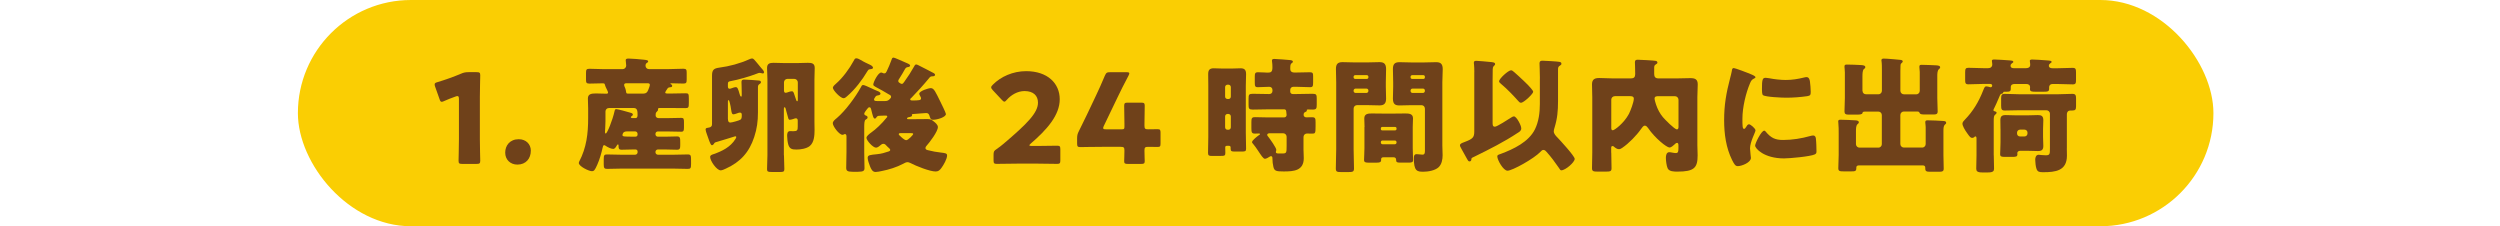
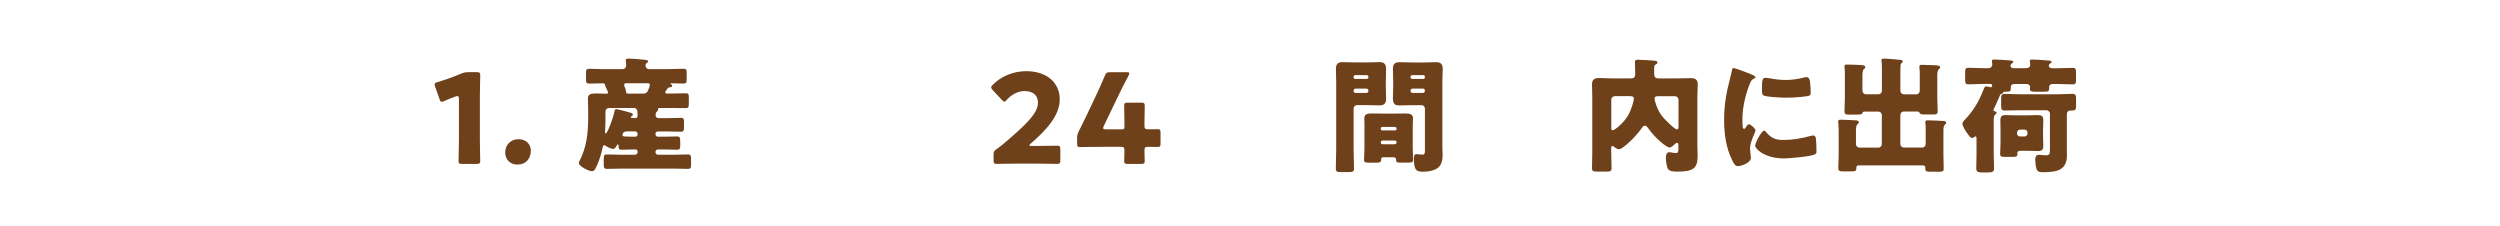
<svg xmlns="http://www.w3.org/2000/svg" id="_レイヤー_2" width="663" height="60" viewBox="0 0 663 60">
  <defs>
    <style>.cls-1{fill:none;}.cls-2{clip-path:url(#clippath);}.cls-3{fill:#face03;}.cls-4{fill:#6f411a;}</style>
    <clipPath id="clippath">
      <rect class="cls-1" width="663" height="60" />
    </clipPath>
  </defs>
  <g id="_レイヤー_3">
    <g class="cls-2">
-       <rect class="cls-3" x="79" y="0" width="508" height="60" rx="30" ry="30" />
      <g>
        <path class="cls-4" d="m127.26,36.86c0,1.75.1,5.54.1,5.78,0,.69-.2.83-.96.83h-3.83c-.76,0-.96-.13-.96-.83,0-.23.1-4.03.1-5.78v-10.56c0-.59-.1-.82-.4-.82-.13,0-.26.03-.53.13-1.12.4-2.11.79-3,1.19-.26.13-.46.2-.63.2-.3,0-.43-.23-.59-.73l-1.16-3.27c-.1-.26-.13-.46-.13-.63,0-.3.2-.43.76-.59,1.98-.59,4.26-1.39,6.24-2.24.69-.3,1.19-.4,1.95-.4h2.18c.76,0,.96.13.96.82,0,.23-.1,4.03-.1,5.78v11.12Z" />
        <path class="cls-4" d="m140.77,39.99c0,2.05-1.29,3.66-3.56,3.66-1.85,0-3.23-1.29-3.23-3.17s1.22-3.56,3.6-3.56c1.85,0,3.2,1.25,3.2,3.07Z" />
        <path class="cls-4" d="m176.41,24.55c0,.23.4.26.56.26h.76c1.35,0,2.71-.07,4.06-.07.79,0,.89.1.89,1.45v1.09c0,1.22-.1,1.39-.89,1.39-1.35,0-2.71-.03-4.06-.03h-2.77c-.23,0-.46.03-.46.3v.2c0,.2-.2.36-.33.5-.3.26-.3.59-.3.96,0,.5.4.73.86.73h2.21c1.25,0,2.51-.07,3.76-.07.63,0,.69.33.69,1.09v1.39c0,.86-.07,1.19-.73,1.19-1.25,0-2.51-.07-3.73-.07h-2.47c-.33,0-.63.26-.63.63v.13c0,.36.3.63.63.63h2.01c1.02,0,2.05-.07,3.07-.07.86,0,.86.43.86,1.72v.59c0,.83-.07,1.22-.83,1.22-1.02,0-2.08-.07-3.1-.07h-2.01c-.33,0-.63.3-.63.63v.13c0,.33.3.63.63.63h4.39c1.16,0,2.34-.07,3.53-.07.89,0,.89.3.89,1.88v.63c0,1.16-.13,1.32-.89,1.32-1.19,0-2.38-.07-3.53-.07h-14.32c-1.19,0-2.34.07-3.53.07-.73,0-.89-.23-.89-1.22v-1.29c0-1.12.13-1.32.89-1.32,1.19,0,2.34.07,3.53.07h3.93c.33,0,.63-.3.63-.63v-.23c0-.3-.23-.53-.53-.53h-.63c-1.02,0-2.05.07-3.1.07-.73,0-.79-.4-.79-1.02v-.13c0-.1-.03-.26-.17-.26s-.26.26-.36.4c-.2.33-.46.79-.89.79-.59,0-1.45-.46-1.92-.76-.13-.1-.3-.23-.5-.23-.26,0-.33.5-.4.73-.33,1.48-.76,3-1.39,4.42-.66,1.52-.89,1.75-1.45,1.75-.79,0-3.46-1.29-3.46-2.18,0-.13.07-.23.1-.36,1.95-3.7,2.38-7.46,2.38-11.58v-2.51c0-.96-.07-1.85-.07-2.64,0-1.16.83-1.35,2.15-1.35.79,0,1.75.07,2.84.07.17,0,.36-.1.36-.3s-.33-.86-.43-1.06c-.13-.26-.36-.73-.4-.99-.07-.4-.23-.4-.76-.4-1.12,0-2.24.07-3.37.07-.82,0-.89-.3-.89-1.09v-1.62c0-.92.07-1.22.86-1.22,1.32,0,2.64.1,3.96.1h4.88c.53,0,.96-.43.96-.96,0-.16-.07-.89-.1-1.09-.03-.17-.03-.2-.03-.3,0-.43.4-.46.76-.46.83,0,3.14.2,4.03.3.89.1,1.16.17,1.16.46,0,.2-.13.26-.4.43-.23.17-.3.43-.3.69,0,.53.4.92.92.92h5.21c1.32,0,2.61-.1,3.93-.1.79,0,.86.3.86,1.09v1.75c0,.83-.1,1.09-.86,1.09-1.09,0-2.15-.07-3.23-.07-.07,0-.23,0-.23.1,0,.07.1.13.17.17.2.1.3.17.3.4,0,.3-.2.36-.43.36-.33.03-.59.07-.79.33-.17.23-.63.92-.63,1.12Zm-7.86,6.77c.43,0,.53-.43.53-.76,0-.96,0-1.91-.96-1.91h-6.63c-.53,0-.92.4-.92.92v2.61c0,1.16-.13,2.67-.13,2.87,0,.1.03.36.2.36.4,0,1.85-3.66,2.34-5.94.1-.43.2-.53.46-.53.4,0,3,.73,3.53.89.36.1.86.17.86.56,0,.17-.13.26-.23.36-.13.07-.3.2-.3.33,0,.16.17.2.3.23h.96Zm0,4.92c.33,0,.53-.23.53-.53v-.23c0-.36-.3-.63-.63-.63h-2.21c-1.09,0-1.16.79-1.16.99,0,.4.56.4,2.84.4h.63Zm2.11-11.42c.66,0,.99-.33,1.22-.89.13-.36.46-1.09.46-1.45,0-.33-.3-.4-.59-.4h-5.64c-.33,0-.59.1-.59.46,0,.2.1.4.17.56.3.66.3,1.06.36,1.32.07.33.1.4.49.4h4.13Z" />
-         <path class="cls-4" d="m189.36,38.11c-.13.2-.33.4-.56.4-.3,0-.59-.79-.96-1.85-.1-.33-.23-.66-.36-1.02-.13-.33-.36-1.06-.36-1.29,0-.36.3-.43.59-.46.43-.07.69-.13.89-.33.23-.23.23-.46.23-.76v-12.71c0-1.52.43-1.95,1.91-2.15,2.74-.36,5.45-1.09,7.95-2.21.3-.13.56-.23.79-.23.33,0,.69.46,1.32,1.22.3.36.63.79,1.06,1.29.23.26.76.79.76,1.12,0,.17-.1.36-.3.36-.1,0-.2-.03-.33-.07-.13-.03-.4-.1-.5-.1-.26,0-.5.1-.73.2-2.05.79-4.92,1.62-7.06,2.01-.56.1-.66.23-.66.79v.56c0,.36.07.66.46.66.17,0,.33-.07.5-.13.26-.1.83-.3,1.12-.3.23,0,.4.1.56.43.13.26.3.79.46,1.39.07.23.2.69.4.69.17,0,.17-.17.17-.43v-.4c0-1.29-.07-2.9-.07-3.1,0-.46.3-.59.73-.59.4,0,3.56.2,3.93.26.26.03.5.13.5.46,0,.23-.17.33-.33.43-.46.3-.46.53-.46,1.02v6.57c0,2.28-.26,4.32-.99,6.5-1.32,4.03-3.66,6.63-7.53,8.38-.33.17-1.02.46-1.35.46-1.09,0-2.81-2.54-2.81-3.56,0-.46.46-.59.96-.76,2.28-.79,4.42-1.88,5.71-3.93.13-.2.26-.43.26-.56,0-.17-.13-.23-.26-.23-.03,0-4.62,1.45-5.21,1.58-.23.07-.33.2-.43.36Zm3.7-6.5c0,.36.07.89.63.89.4,0,2.34-.53,2.67-.76.33-.23.36-.56.36-1.29,0-.33-.1-.59-.5-.59-.23,0-.4.07-.63.16-.26.1-.83.3-1.09.3-.36,0-.46-.26-.63-1.39-.03-.33-.17-1.09-.33-1.68-.1-.4-.2-.69-.33-.69s-.17.13-.17.4v4.65Zm14.85,9.57c0,1.22.1,2.48.1,3.7,0,.66-.33.73-1.06.73h-2.24c-1.02,0-1.29-.07-1.29-.73,0-1.22.1-2.48.1-3.7v-20.13c0-1.19-.1-2.18-.1-3.04,0-1.15.73-1.35,1.72-1.35s2.01.07,3,.07h3.2c.99,0,1.95-.07,2.91-.07,1.02,0,1.81.13,1.81,1.35,0,1.02-.07,2.01-.07,3.04v11.29c0,.73.03,1.42.03,2.11,0,1.45-.1,3.33-1.29,4.29-.86.69-2.44.92-3.5.92-1.19,0-1.78-.17-2.15-1.22-.2-.59-.33-1.72-.33-2.38,0-.56.03-1.29.79-1.29.26,0,.56.03.86.03,1.02,0,1.16-.26,1.16-1.22v-1.58c0-.33-.1-.63-.5-.63-.2,0-.43.1-.63.17s-.73.23-.96.23c-.2,0-.33-.1-.43-.43-.1-.3-.3-1.02-.5-1.81-.13-.56-.23-1.09-.46-1.09-.2,0-.2.3-.2.59v12.15Zm3.66-19.34c0-.53-.43-.92-.92-.92h-1.82c-.5,0-.92.4-.92.92v2.11c0,.36.1.66.43.66.2,0,.5-.1.76-.2.23-.1.63-.2.89-.2.23,0,.36.07.53.46.13.33.3.86.59,1.75.07.2.13.43.3.43.13,0,.17-.13.17-.43v-4.59Z" />
-         <path class="cls-4" d="m241.65,25.96c-.1.1-.26.23-.26.43s.3.26.46.26c1.95,0,2.41-.07,2.41-.56,0-.2-.07-.33-.17-.5-.1-.2-.3-.5-.3-.73,0-.73,2.44-1.49,3.07-1.49.86,0,1.29,1.12,2.48,3.5.23.46,1.52,3.07,1.52,3.37,0,.83-2.28,1.52-3.37,1.52-.73,0-.73-.3-1.06-1.25-.17-.4-.43-.53-.83-.53s-2.01.17-3.4.26c-.23.03-.36.03-.36.2,0,.03.03.13.03.17,0,.26-.33.36-.56.4-.17.03-.76.1-.76.4,0,.2.17.2.36.2h1.58c1.16,0,2.28-.03,3.43-.03.86,0,1.09.13,1.75.66.43.33,1.06.89,1.06,1.45,0,1.22-2.21,4.09-3.07,5.05-.13.17-.23.3-.23.53,0,.36.36.5.66.56,1.12.3,2.28.5,3.43.63,1.06.13,1.65.17,1.65.76,0,.92-.92,2.54-1.49,3.3-.43.59-.79.96-1.55.96-1.55,0-5.25-1.48-6.67-2.24-.26-.1-.5-.23-.79-.23-.4,0-.79.23-1.16.43-1.68.89-3.76,1.55-5.64,1.91-.46.1-1.22.26-1.68.26-.86,0-1.22-.89-1.49-1.58-.2-.56-.59-1.55-.59-2.15,0-.79.63-.79,2.51-.99,1.25-.13,1.91-.36,3.07-.73.2-.07.4-.17.4-.4,0-.17-.17-.3-.26-.43-.23-.2-.63-.56-.83-.79s-.4-.4-.76-.4c-.23,0-.36.07-.56.23-.33.3-.92.79-1.35.79-.83,0-2.54-1.91-2.54-2.61,0-.46.73-1.02,1.32-1.45,1.09-.76,2.71-2.24,4.06-3.93.1-.07.13-.13.13-.26,0-.17-.13-.26-.3-.26-.33,0-1.65.03-2.01.07-.36.1-.43.2-.63.5-.07.13-.17.23-.33.23-.4,0-.56-.66-.99-2.44-.07-.23-.13-.56-.46-.56-.26,0-.4.17-.69.56-.26.33-.69.89-.69,1.16,0,.33.36.46.59.53.17.07.3.23.3.43,0,.33-.3.46-.56.63-.3.2-.33,1.12-.33,1.91v6.73c0,1.39.07,2.77.07,4.16,0,.69-.23.99-1.72.99h-1.45c-1.42,0-1.68-.3-1.68-1.06,0-1.39.07-2.74.07-4.09v-4.16c0-.3-.03-.69-.4-.69-.1,0-.13,0-.23.07-.13.07-.3.13-.43.13-.86,0-2.57-2.24-2.57-3.07,0-.56.69-1.06,1.09-1.39,2.28-1.95,4.88-5.48,6.34-8.12.2-.36.26-.63.63-.63.3,0,1.29.46,2.28.92.56.26,1.12.53,1.55.69.3.1.76.33.76.69,0,.26-.33.4-.56.43-.69.1-.66.2-1.02.76-.07.13-.13.2-.13.36,0,.36.36.4.79.4h2.18c.83,0,1.09-.43,1.32-.66.17-.17.23-.23.23-.46,0-.33-.23-.46-.5-.59-1.55-.92-2.01-1.19-3.63-2.05-.36-.23-.59-.33-.59-.63,0-.56,1.25-3.17,2.11-3.17.13,0,.26.07.43.13.13.07.2.1.36.1.43,0,.53-.33.66-.56.5-.99.89-2.01,1.29-3.07.1-.3.17-.56.53-.56.23,0,1.85.73,2.74,1.12.2.1.36.17.46.2.26.1,1.19.46,1.19.76s-.3.4-.53.43c-.4.03-.56.17-.79.46-.46.86-.96,1.68-1.49,2.51-.13.23-.33.43-.33.73,0,.33.26.46.5.59.13.1.26.17.43.17.3,0,.4-.2.69-.59,1.02-1.42,1.72-2.51,2.58-4.03.1-.2.26-.53.53-.53.23,0,.76.26.99.4.43.23,3.53,1.78,3.7,1.91.13.07.33.23.33.43,0,.33-.36.4-.63.4-.5,0-.66.1-.96.5-1.49,1.82-3.07,3.53-4.72,5.25Zm-10.92-8.78c.3.13.79.43.79.79s-.63.36-.99.43c-.23.03-.36.3-.5.49-1.39,2.34-3.27,4.82-5.35,6.6-.23.2-.59.56-.96.56-.83,0-2.84-2.11-2.84-2.77,0-.4.59-.89.89-1.15,1.72-1.49,3.53-3.96,4.59-5.94.23-.43.33-.73.73-.73.33,0,.83.23,1.19.46.73.46,1.92,1.02,2.44,1.25Zm8.15,18.12c-.2,0-.53,0-.53.3,0,.17.17.3.33.43.36.36,1.19,1.15,1.65,1.15.53,0,1.85-1.42,1.85-1.65,0-.2-.23-.23-.76-.23h-2.54Z" />
        <path class="cls-4" d="m274.87,38.71c1.72,0,5.28-.07,5.51-.07.69,0,.82.2.82.96v2.9c0,.76-.13.96-.82.96-.23,0-3.8-.07-5.51-.07h-4.72c-1.75,0-5.61.07-5.84.07-.69,0-.82-.2-.82-.96v-1.42c0-.86.1-1.09.82-1.55.66-.46,1.19-.86,1.82-1.39,6.3-5.35,9.14-8.22,9.14-10.92,0-1.82-1.19-3.07-3.56-3.07-1.88,0-3.6,1.06-4.69,2.31-.3.33-.46.5-.66.5s-.36-.17-.66-.46l-2.44-2.61c-.26-.3-.4-.5-.4-.73,0-.2.13-.4.43-.69,2.11-2.15,5.35-3.6,8.84-3.6,5.68,0,8.91,3.23,8.91,7.46s-3.4,8.05-7.69,11.75c-.26.23-.36.36-.36.46s.2.17.59.17h1.29Z" />
        <path class="cls-4" d="m303.51,39.93c0,1.12.07,2.38.07,2.81,0,.63-.23.73-.96.73h-3.53c-.73,0-.96-.1-.96-.73,0-.43.07-1.68.07-2.81,0-.83-.17-.99-.99-.99h-4.95c-2.21,0-5.54.07-5.78.07-.69,0-.83-.2-.83-.96v-1.35c0-.76.1-1.22.46-1.91.73-1.45,1.45-2.97,2.15-4.39l2.41-5.08c.66-1.42,1.49-3.17,2.34-5.25.36-.79.53-.92,1.39-.92h4.36c.5,0,.73.07.73.3,0,.13-.07.33-.2.59-1.29,2.44-2.11,4.09-2.9,5.74l-3.66,7.62c-.13.26-.17.43-.17.56,0,.26.2.33.73.33h4.22c.59,0,.69-.1.69-.69v-.76c0-1.62-.07-4.55-.07-4.79,0-.69.2-.83.96-.83h3.53c.76,0,.96.13.96.83,0,.23-.07,3.17-.07,4.79v.46c0,.83.17.99.99.99,1.12,0,2.05-.03,2.48-.03.66,0,.79.17.79.92v2.87c0,.76-.13.92-.79.92-.43,0-1.35-.03-2.48-.03-.83,0-.99.17-.99.99Z" />
-         <path class="cls-4" d="m325.39,38.67c-.26,0-.46.1-.46.4,0,.5.03.99.03,1.49,0,.73-.2.79-1.32.79h-2.28c-.66,0-.99-.07-.99-.76,0-1.42.07-2.84.07-4.26v-13.6c0-1.02-.03-2.08-.03-3.1s.36-1.52,1.45-1.52c.83,0,1.65.07,2.48.07h2.15c.83,0,1.65-.07,2.48-.07.99,0,1.49.33,1.49,1.55,0,1.02-.07,2.05-.07,3.07v12.44c0,1.42.07,2.84.07,4.26,0,.69-.23.76-1.12.76h-1.92c-.79,0-1.06-.07-1.06-.76v-.36c0-.2-.13-.4-.4-.4h-.56Zm.4-12.41c.36,0,.63-.3.63-.63v-2.54c0-.33-.26-.63-.63-.63h-.26c-.36,0-.63.3-.63.63v2.54c0,.36.26.59.63.63h.26Zm-.26,3.96c-.36,0-.63.3-.63.66v2.87c0,.36.26.66.63.66h.26c.36,0,.63-.3.63-.66v-2.87c0-.36-.26-.63-.63-.66h-.26Zm18.32-10.99c1.19,0,2.41-.07,3.56-.07.76,0,.83.3.83,1.09v1.55c0,1.02-.07,1.32-.79,1.32-1.22,0-2.41-.1-3.6-.1h-.89c-.43,0-.79.36-.79.79v.5c0,.36.3.63.66.63h.99c1.42,0,2.87-.07,4.29-.07.99,0,1.09.26,1.09,1.29v1.58c0,1.02-.1,1.32-1.06,1.32-.43,0-.86-.03-1.29-.03-.1,0-.3.03-.3.2,0,.03.03.07.03.1,0,.23-.3.3-.46.4-.3.13-.4.33-.4.76,0,.36.33.63.69.63.5,0,1.02-.03,1.52-.03.89,0,.96.33.96,1.32v1.02c0,1.95-.07,2.01-.99,2.01-.3,0-.73-.03-1.29-.03-.46,0-.92.33-.92,1.02v3.33c0,.73.07,1.45.07,2.18,0,3.33-2.64,3.53-5.31,3.53-2.01,0-2.48-.13-2.74-1.19-.17-.73-.26-1.49-.26-2.24v-.13c0-.2-.1-.5-.36-.5-.17,0-.26.07-.43.17-.26.2-.89.53-1.19.53-.46,0-.99-.89-1.88-2.21-.3-.46-.89-1.32-1.25-1.72-.13-.17-.3-.3-.3-.5,0-.46,1.45-1.58,1.85-1.85.1-.07.26-.13.26-.26s-.13-.17-.23-.17c-.36,0-.73.03-1.09.03-.89,0-.96-.36-.96-1.49v-1.55c0-1.02.1-1.32.96-1.32,1.19,0,2.34.07,3.5.07h4.19c.4,0,.69-.26.69-.66,0-.23-.07-.76-.1-.96-.03-.36-.23-.53-.59-.53h-3.99c-1.45,0-2.87.07-4.29.07-.99,0-1.12-.26-1.12-1.25v-1.62c0-1.06.1-1.32,1.12-1.32,1.42,0,2.84.07,4.29.07h.07c.53,0,.86-.33.86-.83v-.23c0-.53-.33-.86-.86-.86-.99,0-1.98.1-3,.1-.76,0-.83-.26-.83-1.29v-1.45c0-.89.07-1.22.86-1.22,1.16,0,1.98.1,2.57.1.92,0,1.25-.23,1.25-1.42,0-.43-.03-1.12-.1-1.52,0-.07-.03-.2-.03-.26,0-.4.36-.43.66-.43.66,0,3.43.23,4.16.3.23.03.73.07.73.43,0,.2-.2.33-.36.43-.3.23-.33.63-.33,1.52,0,.46.26.92,1.09.92h.59Zm-2.64,17.03c0-.5-.4-.92-.92-.92h-3.43c-.36,0-.79.03-.79.43,0,.2.17.4.3.53.43.56,2.11,2.87,2.11,3.47,0,.2-.13.33-.13.53,0,.36.33.4.79.4h.92c1.12,0,1.15-.17,1.15-2.01v-2.41Z" />
        <path class="cls-4" d="m359.9,27.88c-.53,0-.92.4-.92.92v10.79c0,1.72.1,3.4.1,5.08,0,.89-.36.96-1.52.96h-1.88c-1.09,0-1.42-.07-1.42-.96,0-1.68.1-3.37.1-5.08v-17.76c0-1.19-.07-2.34-.07-3.53,0-1.29.46-1.82,1.75-1.82,1.06,0,2.11.07,3.2.07h3.4c1.06,0,2.11-.07,3.14-.07s1.81.23,1.81,1.82c0,1.19-.07,2.34-.07,3.53v1.16c0,1.02.07,2.08.07,3.14,0,1.29-.5,1.82-1.75,1.82-1.09,0-2.15-.07-3.2-.07h-2.74Zm3-7.52c0-.26-.2-.43-.43-.43h-3.07c-.23,0-.43.17-.43.43v.17c0,.23.2.4.43.4h3.07c.23,0,.43-.17.43-.4v-.17Zm0,3.66c0-.33-.26-.53-.53-.53h-2.87c-.26,0-.53.23-.53.53v.1c0,.3.26.53.53.53h2.87c.26,0,.53-.23.53-.53v-.1Zm-1.02,9.67c0-.76-.07-1.52-.07-2.28,0-1.25,1.02-1.32,2.01-1.32s1.95.03,2.9.03h3.1c.96,0,1.95-.03,2.9-.03s2.01.07,2.01,1.29c0,.76-.07,1.52-.07,2.31v5.64c0,1.02.1,2.48.1,3.07,0,.66-.36.73-1.32.73h-1.88c-1.09,0-1.32-.07-1.32-.83,0-.3-.17-.59-.66-.59h-2.71c-.46,0-.59.26-.59.5v.17c0,.69-.36.76-1.42.76h-1.72c-.99,0-1.39-.07-1.39-.73s.1-2.01.1-3.07v-5.64Zm4.32.53c0,.23.17.36.36.36h3.4c.23,0,.4-.17.4-.36v-.2c0-.2-.17-.36-.4-.36h-3.4c-.2,0-.36.17-.36.36v.2Zm0,3.6c0,.23.2.43.43.43h3.3c.23,0,.43-.2.43-.43v-.13c0-.23-.2-.43-.43-.43h-3.3c-.26,0-.43.2-.43.43v.13Zm11.68-9.01c0-.56-.4-.92-.92-.92h-2.64c-1.02,0-2.08.07-3.14.07s-1.78-.23-1.78-1.82c0-1.06.07-2.11.07-3.14v-1.16c0-1.16-.07-2.34-.07-3.53,0-1.29.46-1.82,1.75-1.82,1.06,0,2.11.07,3.17.07h3.33c1.06,0,2.11-.07,3.14-.07s1.82.23,1.82,1.82c0,1.19-.1,2.34-.1,3.53v16.7c0,.89.07,1.75.07,2.64,0,1.09-.23,2.38-1.06,3.17-.96.89-2.81,1.19-4.09,1.19-1.62,0-2.48-.17-2.48-3.6,0-.56.07-1.06.76-1.06.46,0,1.09.13,1.55.13.56,0,.63-.46.63-1.02v-11.19Zm0-8.45c0-.26-.17-.43-.4-.43h-2.97c-.23,0-.43.17-.43.43v.17c0,.23.2.4.43.4h2.97c.23,0,.4-.17.4-.4v-.17Zm0,3.66c0-.33-.23-.53-.53-.53h-2.74c-.3,0-.53.23-.53.53v.1c0,.3.23.53.53.53h2.74c.3,0,.53-.23.53-.53v-.1Z" />
-         <path class="cls-4" d="m390.99,19.13c0-1.85-.13-2.21-.13-2.51,0-.4.3-.49.63-.49.43,0,3.1.23,3.66.3.73.07,1.35.1,1.35.56,0,.23-.13.33-.33.5-.26.26-.3.66-.3.89-.03.79-.03,2.01-.03,2.84v11.32c0,.59,0,1.06.63,1.06.53,0,3.6-1.98,4.26-2.41.3-.2.56-.33.76-.33.69,0,1.95,2.38,1.95,3.17,0,.66-.46.92-.96,1.22-3.63,2.41-7.53,4.36-11.42,6.27-.3.13-.83.36-.83.53,0,.4-.1.76-.5.76-.33,0-.46-.3-.63-.59-.3-.53-.76-1.35-1.45-2.61-.43-.76-.46-.86-.46-1.09,0-.4.43-.56,1.22-.86,2.21-.83,2.57-1.25,2.57-2.81v-15.71Zm17.39,1.62c0-1.45-.1-3.6-.1-3.96,0-.56.3-.69.79-.69.56,0,3.99.2,4.46.3.3.07.56.13.56.5,0,.26-.17.36-.4.5-.46.26-.5.56-.5,1.06v8.32c0,2.67-.17,4.62-.96,7.19-.1.33-.17.63-.17.86,0,.63.53,1.19.96,1.62.73.76,4.59,4.95,4.59,5.68,0,.92-2.47,3.04-3.56,3.04-.23,0-.36-.23-.66-.69-.99-1.45-2.05-2.87-3.23-4.19-.23-.26-.46-.53-.86-.53-.3,0-.53.23-.73.46-1.78,1.88-7.53,5.05-8.78,5.05-1.12,0-2.71-2.87-2.71-3.8,0-.36.26-.43.92-.66,3.37-1.25,7.43-3.17,9.08-6.54.99-2.05,1.29-4.39,1.29-6.67v-6.83Zm-7.66-2.11c.26,0,.53.2.86.5.76.66,5.02,4.46,5.02,5.21,0,.5-2.47,2.9-3.23,2.9-.33,0-.53-.23-.76-.5-1.49-1.65-2.84-3.07-4.59-4.55-.3-.26-.46-.4-.46-.66,0-.66,2.44-2.9,3.17-2.9Z" />
        <path class="cls-4" d="m427.31,40.49c0,1.39.07,2.74.07,4.13,0,.83-.36.89-1.58.89h-2.08c-1.12,0-1.52-.07-1.52-.89,0-1.35.07-2.74.07-4.13v-14.75c0-1.12-.07-2.24-.07-3.37,0-1.35.73-1.68,1.91-1.68s2.34.1,3.53.1h4.92c.73,0,1.09-.33,1.09-1.09v-.26c0-1.25-.07-2.74-.07-2.97,0-.53.3-.63.76-.63.56,0,4.36.2,4.75.3.23.03.46.2.46.46,0,.23-.2.36-.4.46-.46.26-.46.56-.46,1.09v1.48c0,.76.33,1.16,1.12,1.16h4.98c1.16,0,2.31-.07,3.47-.07,1.22,0,1.98.26,1.98,1.65,0,1.12-.1,2.24-.1,3.37v12.74c0,.89.07,1.82.07,2.71,0,3.3-.89,4.32-5.35,4.32-.89,0-2.21,0-2.61-.89-.3-.69-.46-2.05-.46-2.77,0-.59.13-1.49.89-1.49.46,0,1.16.23,1.75.23.63,0,.69-.43.69-1.35v-.66c0-.26-.03-.69-.36-.69-.26,0-.5.23-.66.4-.33.3-.89.83-1.35.83-.73,0-3.83-2.44-5.71-5.21-.2-.26-.46-.59-.83-.59-.4,0-.73.5-.96.83-1.19,1.72-3.3,3.89-5.02,5.05-.3.2-.56.36-.89.36-.43,0-.83-.26-1.16-.53-.13-.13-.33-.3-.53-.3-.33,0-.36.26-.36.56v1.22Zm.92-14.98c-.53,0-.92.43-.92.92v7.46c0,.3.03.66.4.66.43,0,2.94-1.82,4.29-4.36.43-.86,1.29-3.1,1.29-4.03,0-.63-.63-.66-.99-.66h-4.06Zm16.9.92c0-.5-.43-.92-.92-.92h-4.36c-.5,0-1.06,0-1.06.66,0,.3.3,1.29.4,1.58.4,1.19.99,2.34,1.82,3.33.5.59,3.07,3.23,3.7,3.23.4,0,.43-.4.43-.73v-7.16Z" />
        <path class="cls-4" d="m458.82,20.75c.17-.63.33-1.25.43-1.78.1-.63.13-.92.56-.92.3,0,3.46,1.16,4.88,1.78.66.3.86.5.86.66,0,.13-.1.2-.23.26-.76.36-.92.63-1.22,1.35-1.09,2.54-2.01,6.37-2.01,9.37,0,1.81,0,2.71.43,2.71.23,0,.4-.26.56-.53.2-.33.4-.69.76-.69.4,0,1.72,1.12,1.72,1.62,0,.46-1.45,3-1.45,4.79,0,.23.07,1.06.13,1.55.03.2.1.76.1.96,0,1.22-2.44,2.18-3.47,2.18-.63,0-.92-.43-1.52-1.62-1.62-3.27-2.11-6.96-2.11-10.59,0-4.06.56-7.19,1.58-11.09Zm9.44,14.16c1.39,1.65,2.48,2.21,4.62,2.21,2.44,0,4.88-.4,7.23-1.06.23-.07.56-.13.79-.13.43,0,.63.43.66.73.13.89.17,2.77.17,3.43,0,.43-.03.66-.46.86-1.16.56-6.67,1.06-8.15,1.06-5.31,0-7.66-2.64-7.66-3.4,0-.63,1.65-3.96,2.41-3.96.17,0,.3.17.4.26Zm-.07-14.29c.2,0,.73.07,1.02.13,1.25.26,3.07.46,4.36.46,1.65,0,3.3-.26,4.88-.66.3-.07.46-.1.66-.1.63,0,.83.69.89,1.19.1.83.2,1.88.2,2.71s-.1,1.02-.96,1.16c-1.85.26-3.7.4-5.54.4-.99,0-5.54-.17-6.17-.69-.26-.23-.26-1.22-.26-1.58,0-2.44.13-3,.92-3Z" />
        <path class="cls-4" d="m493.94,24.08c0,.56.4.92.92.92h3.3c.53,0,.92-.43.92-.92v-5.21c0-.96,0-2.05-.1-2.64-.03-.13-.03-.2-.03-.26,0-.4.36-.43.66-.43.23,0,.5,0,.83.03,1.19.1,2.34.17,3.5.3.26.03.66.07.66.43,0,.16-.1.26-.33.46-.26.23-.26.46-.26.79,0,.3-.03.86-.03,1.29v5.25c0,.5.43.92.92.92h3.3c.53,0,.92-.43.92-.92v-5.02c0-.3-.1-1.06-.1-1.25v-.2c0-.43.33-.43.66-.43.92,0,3,.1,3.73.13.43.03,1.12.07,1.12.53,0,.2-.13.33-.33.5-.4.33-.43,1.09-.43,1.95v5.64c0,1.19.1,2.38.1,3.6,0,.73-.4.82-1.06.82h-1.98c-1.09,0-1.52,0-1.72-.36-.13-.26-.2-.43-.66-.43h-3.56c-.5,0-.92.43-.92.92v7.72c0,.5.43.92.92.92h4.88c.53,0,.92-.43.92-.92v-4.52c0-.4-.1-.96-.1-1.15v-.2c0-.43.36-.43.69-.43.76,0,3.27.1,4.06.17.46.03.79.1.79.5,0,.2-.13.3-.33.46-.36.3-.4.92-.4,1.65v6.5c0,1.22.07,2.48.07,3.53,0,.76-.4.83-1.39.83h-2.01c-1.16,0-1.49-.07-1.49-.92v-.2c0-.33-.23-.56-.56-.56h-17.13c-.4,0-.59.26-.59.53v.13c0,.86-.3.92-1.35.92h-1.98c-1.06,0-1.45-.07-1.45-.83,0-1.19.1-2.34.1-3.53v-5.61c0-.92,0-2.11-.1-3-.03-.13-.03-.2-.03-.3,0-.43.36-.43.69-.43.69,0,3.3.1,3.99.17.3.03.79.1.79.5,0,.23-.13.33-.33.5-.4.33-.43,1.09-.43,1.91v3.4c0,.5.43.92.92.92h5.02c.53,0,.92-.43.92-.92v-7.72c0-.5-.4-.92-.92-.92h-3.53c-.59,0-.63.17-.69.4-.07.36-.76.4-1.39.4h-2.38c-.66,0-.99-.17-.99-.86,0-1.22.1-2.41.1-3.6v-6.7c0-.69-.1-1.12-.1-1.45v-.23c0-.4.33-.43.66-.43.92,0,2.74.07,3.7.13.4.03,1.16.07,1.16.53,0,.26-.13.36-.33.5-.4.26-.43,1.25-.43,2.05v3.8Z" />
        <path class="cls-4" d="m528.75,41.18c0,1.19.07,2.38.07,3.53,0,.59-.17,1.02-1.58,1.02h-1.62c-1.29,0-1.52-.4-1.52-1.02,0-1.19.07-2.34.07-3.53v-4.42c0-.2,0-.59-.3-.59-.1,0-.13.03-.3.2-.17.13-.33.2-.53.2-.43,0-.63-.23-1.35-1.25-.63-.86-1.25-1.95-1.25-2.54,0-.4.4-.79.66-1.06,2.15-2.21,3.66-4.72,4.82-7.69.36-.89.46-1.12.83-1.12.26,0,.66.1.89.17.1.03.17.07.26.07.23,0,.43-.2.43-.43,0-.33-.23-.46-.53-.46h-1.82c-1.32,0-2.64.1-3.96.1-.79,0-.86-.33-.86-1.22v-1.91c0-.96.1-1.25.89-1.25,1.32,0,2.64.1,3.93.1h1.25c.89,0,1.12-.56,1.12-.92,0-.07-.03-.66-.07-.76,0-.07-.03-.2-.03-.26,0-.36.4-.36.66-.36.73,0,3.1.17,3.96.23.83.07,1.06.13,1.06.4,0,.13-.07.2-.33.36-.23.17-.4.33-.4.66,0,.53.46.66.92.66h3.1c.59,0,1.19-.17,1.19-.89,0-.13-.03-.66-.07-.79,0-.07-.03-.2-.03-.26,0-.36.4-.36.69-.36.63,0,2.67.13,3.9.23.92.07,1.19.13,1.19.4,0,.13-.07.2-.33.36-.23.17-.4.33-.4.66,0,.53.53.66.96.66h1.39c1.32,0,2.64-.1,3.93-.1.83,0,.92.3.92,1.25v1.91c0,.89-.07,1.22-.86,1.22-1.32,0-2.64-.1-3.99-.1h-1.32c-.73,0-.96.46-.96.83v.43c0,.73-.36.79-1.62.79h-1.91c-1.16,0-1.55-.07-1.55-.73,0-.17.03-.3.03-.43,0-.66-.43-.89-1.02-.89h-3.14c-.53,0-.96.23-.96.83v.43c0,.79-.4.79-1.52.79h-.17c-.2,0-.26.03-.33.23-.07.26-.33.3-.56.36-.17.03-.36.46-.69,1.29-.23.56-.83,1.91-1.09,2.41-.17.3-.23.46-.23.56,0,.26.13.3.4.36.2.03.43.13.43.36s-.26.43-.43.56c-.3.23-.33.82-.33,1.62v9.14Zm1.78-6.93c0-.79-.03-1.58-.03-2.38,0-1.02.4-1.35,1.39-1.35s1.92.07,2.87.07h2.84c.92,0,1.88-.07,2.84-.07.86,0,1.45.17,1.45,1.35,0,.79-.07,1.58-.07,2.38v2.08c0,.79.07,1.58.07,2.38,0,1.02-.43,1.35-1.42,1.35s-1.92-.07-2.87-.07h-1.82c-.59,0-.79.36-.79.63,0,.07.03.17.03.23,0,.69-.33.76-1.35.76h-1.91c-.99,0-1.32-.07-1.32-.76s.1-1.91.1-3.17v-3.43Zm17.59,5.08c0,.66.03,1.32.03,1.95,0,4.03-3.04,4.39-6.3,4.39-.96,0-1.45-.07-1.75-.83-.23-.56-.36-1.88-.36-2.48s.2-1.32.92-1.32c.2,0,.46.03.66.07.33.03.83.07,1.16.07,1.12,0,1.16-.26,1.16-1.78v-9.24c0-.53-.43-.92-.92-.92h-7.36c-1.22,0-2.44.07-3.7.07-.83,0-.96-.36-.96-1.32v-1.88c0-.89.17-1.22.96-1.22,1.25,0,2.48.1,3.7.1h10.56c1.22,0,2.44-.1,3.66-.1.86,0,.99.36.99,1.29v1.98c0,.92-.2,1.15-1.06,1.15h-.46c-.46,0-.92.26-.92,1.09v8.94Zm-11.22-3.14c.46,0,.79-.36.79-.79v-.23c0-.43-.33-.79-.79-.79h-1.19c-.43,0-.79.36-.79.79v.23c0,.46.33.79.79.79h1.19Z" />
      </g>
    </g>
  </g>
</svg>